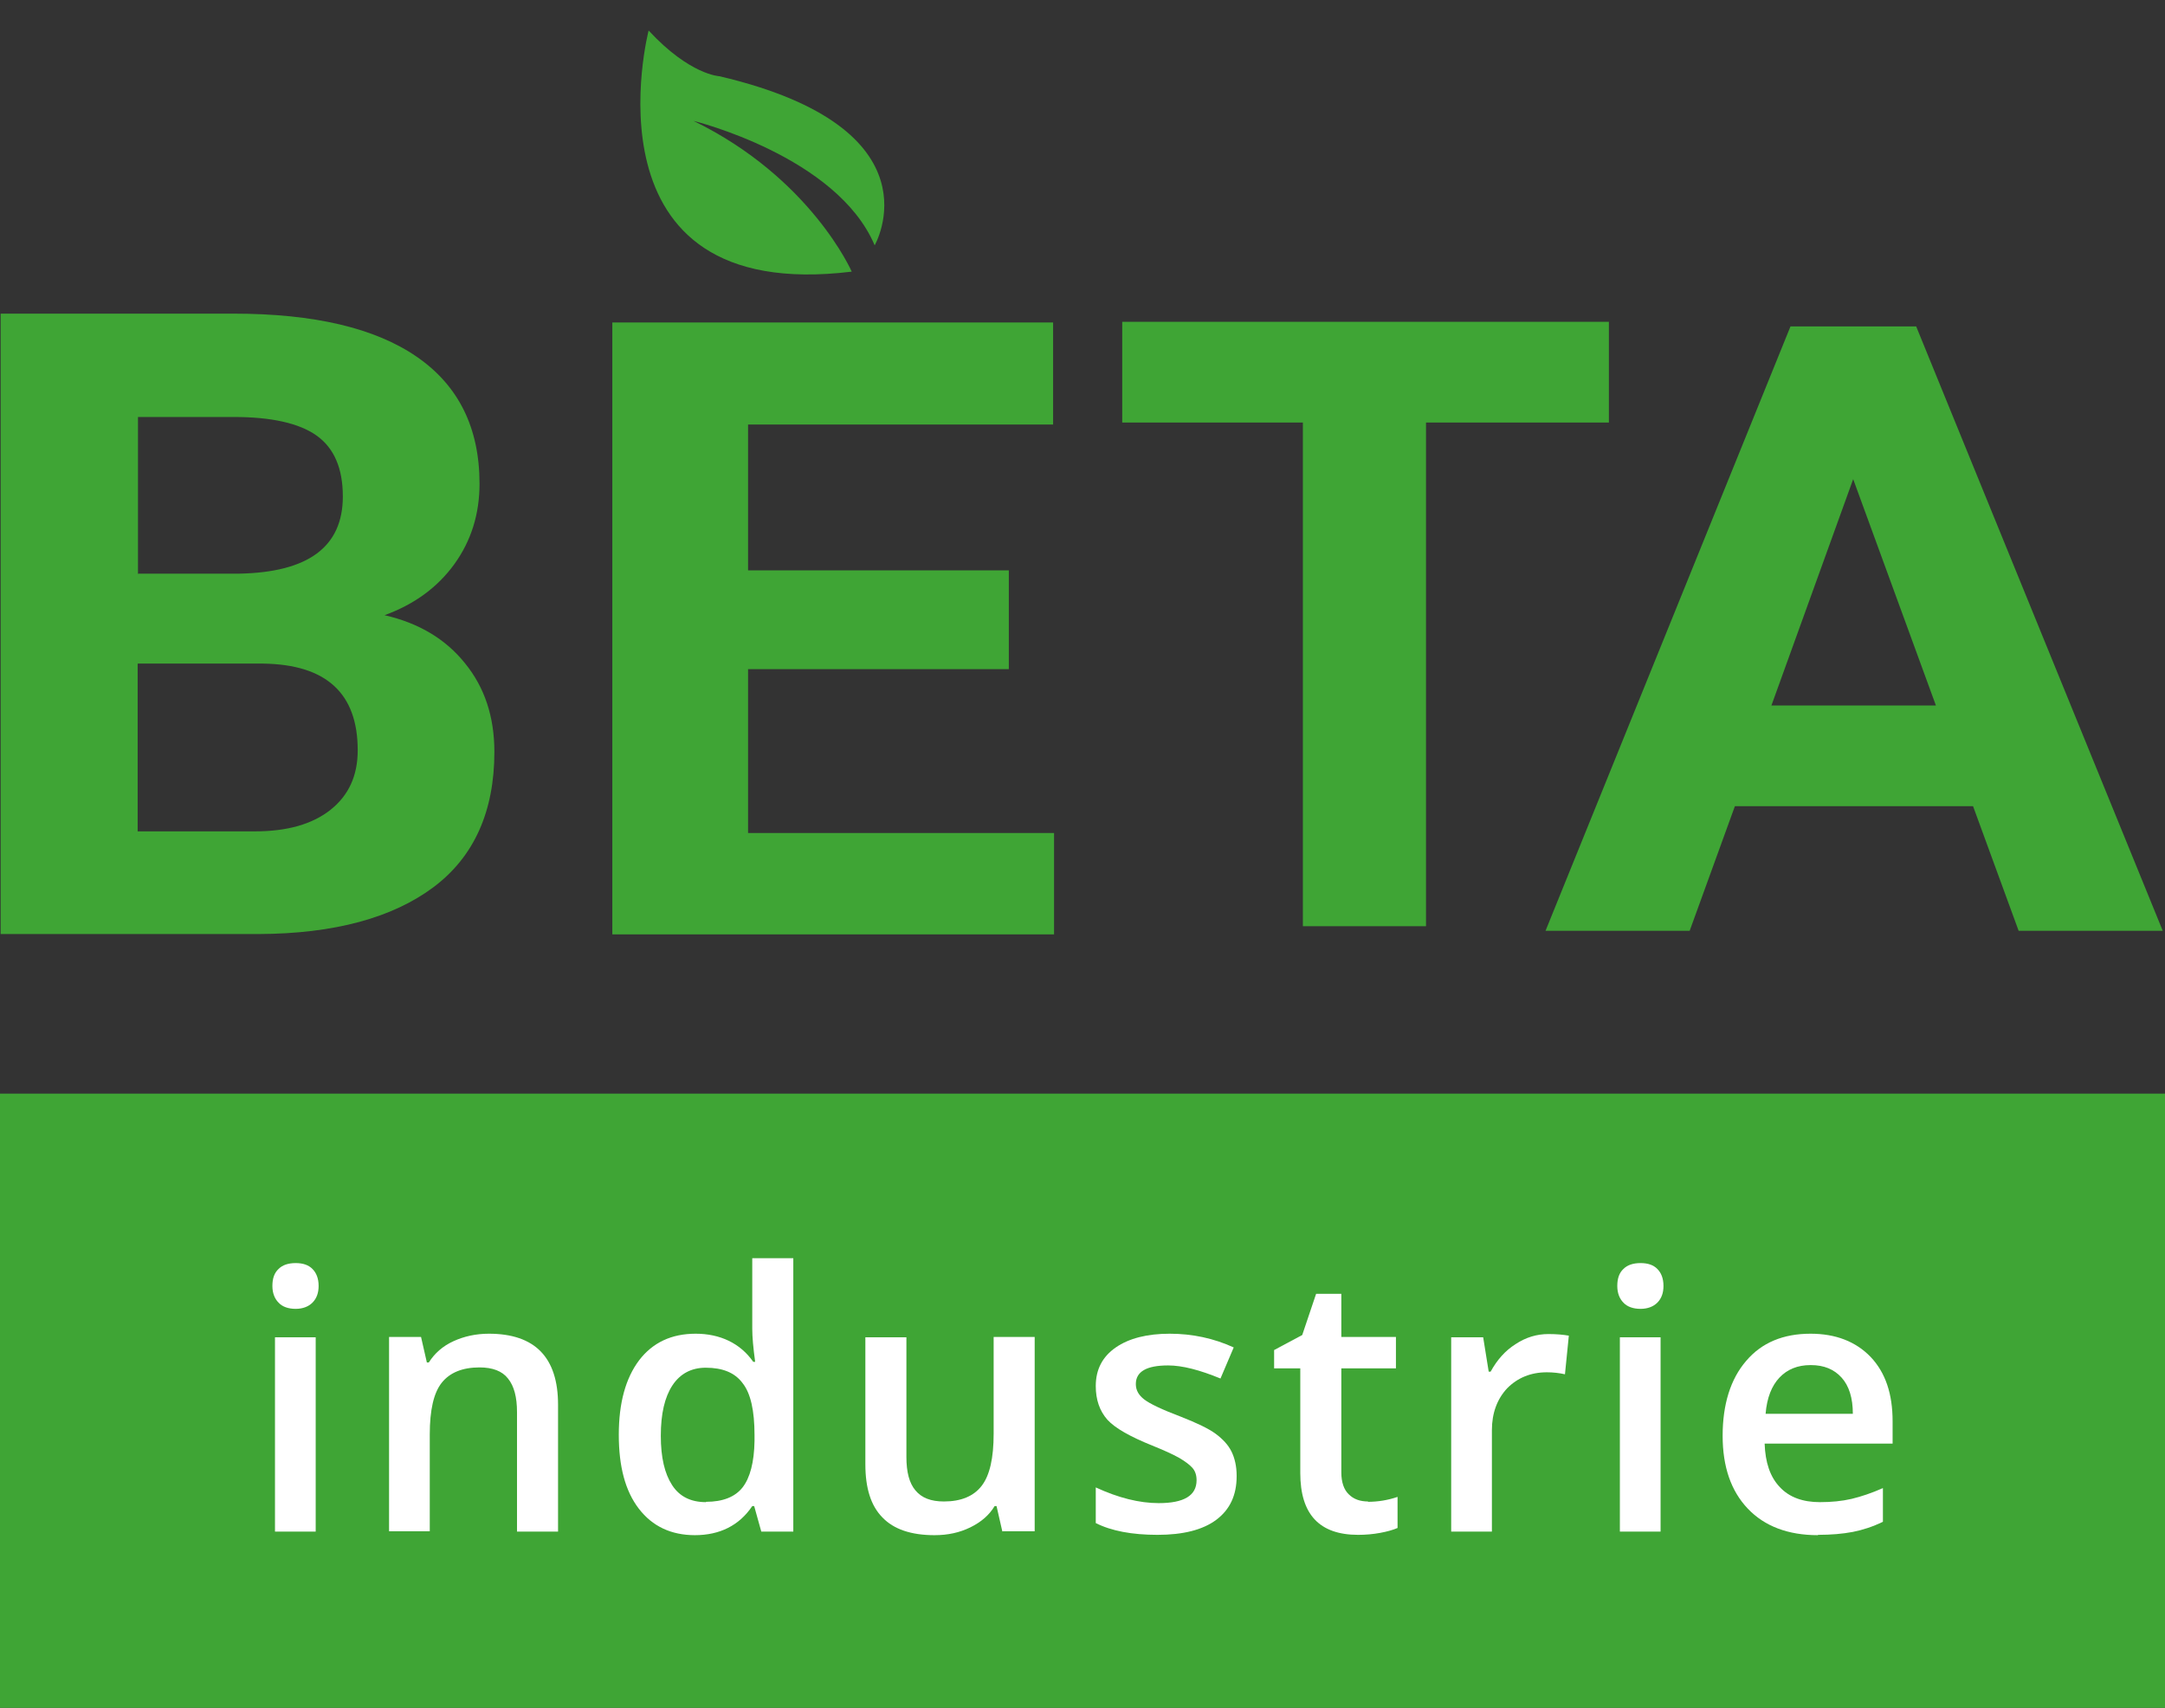
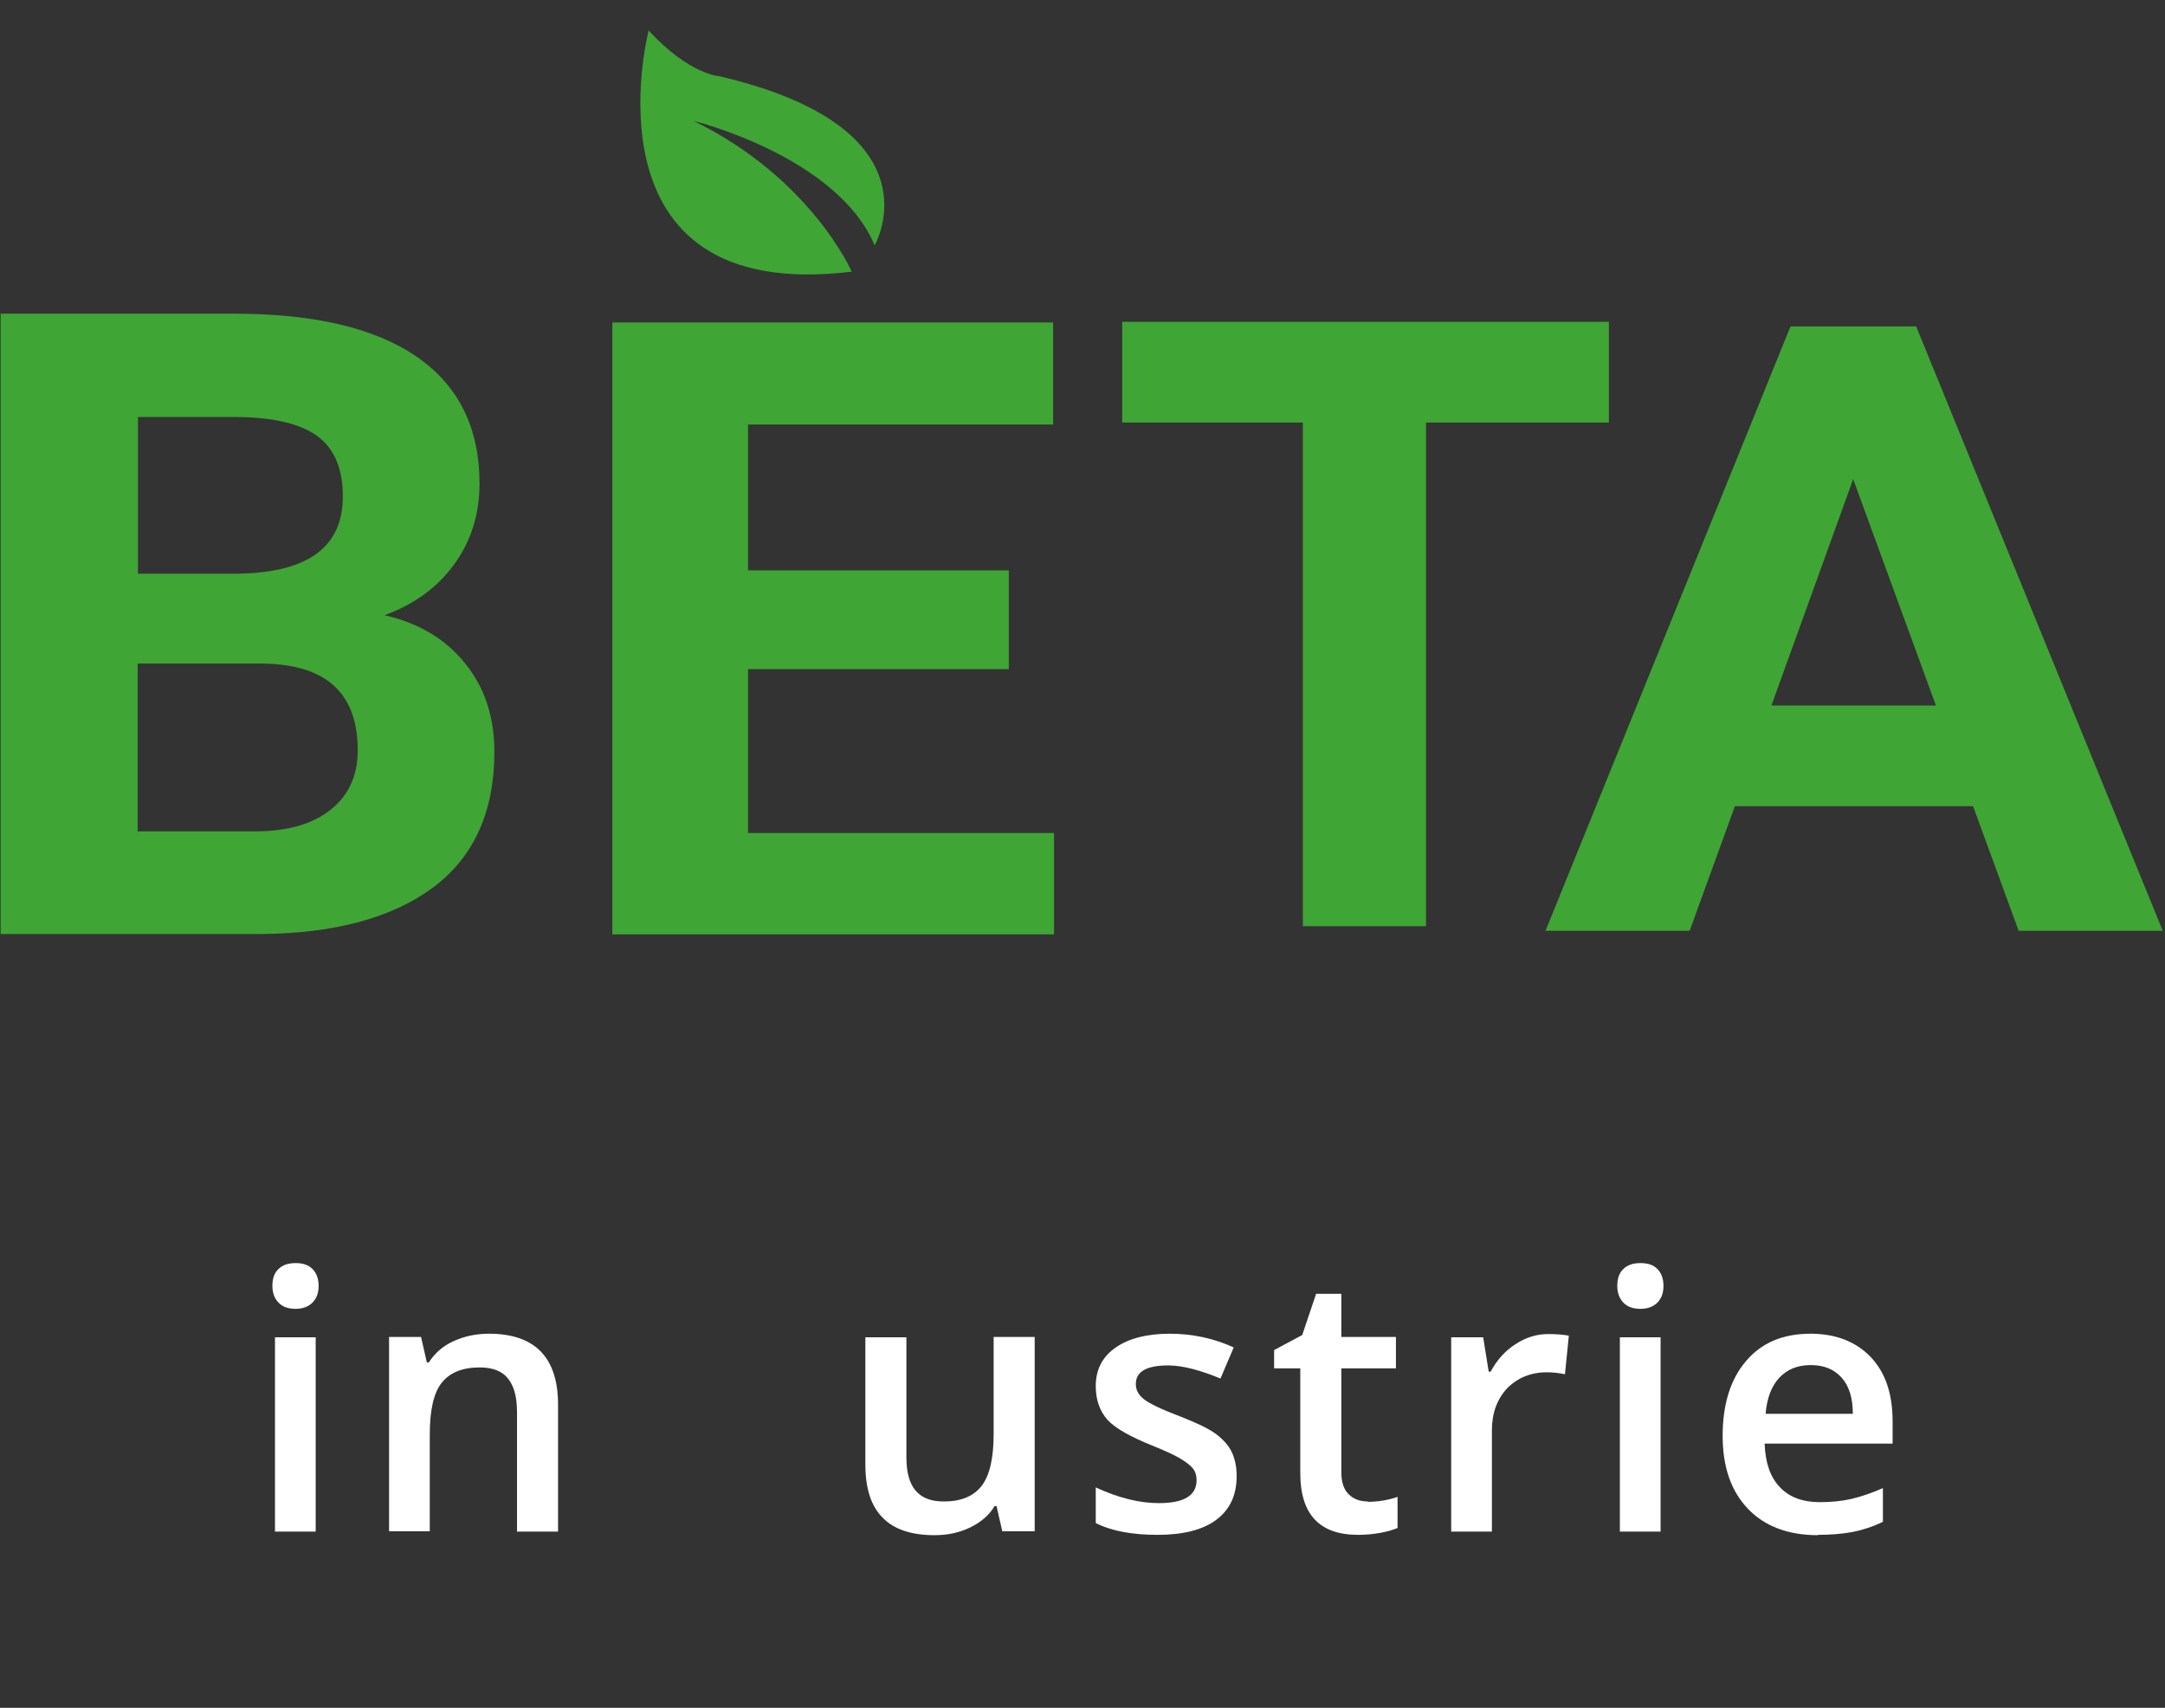
<svg xmlns="http://www.w3.org/2000/svg" width="71" height="56" viewBox="0 0 71 56" fill="none">
  <rect x="0" y="0" width="71" height="56" fill="#333333" stroke="none" />
  <g clip-path="url(#clip0_757_6108)">
    <path d="M0.021 30.638V10.284H7.651C10.3 10.284 12.303 10.756 13.67 11.7C15.037 12.643 15.726 14.027 15.726 15.861C15.726 16.858 15.45 17.737 14.899 18.499C14.348 19.26 13.585 19.818 12.611 20.172C13.734 20.429 14.613 20.954 15.249 21.748C15.896 22.542 16.213 23.507 16.213 24.654C16.213 26.606 15.546 28.096 14.211 29.094C12.875 30.091 10.968 30.617 8.488 30.627H0.021V30.638ZM4.514 18.81H7.842C10.11 18.767 11.243 17.93 11.243 16.279C11.243 15.357 10.957 14.692 10.385 14.284C9.813 13.877 8.902 13.673 7.672 13.673H4.525V18.799L4.514 18.81ZM4.514 21.769V27.26H8.361C9.421 27.26 10.247 27.024 10.841 26.552C11.434 26.08 11.731 25.437 11.731 24.601C11.731 22.735 10.703 21.791 8.637 21.759H4.525L4.514 21.769Z" fill="#3FA535" />
    <path d="M33.084 21.941H24.532V27.314H34.567V30.638H20.081V10.574H34.536V13.92H24.532V18.702H33.084V21.941Z" fill="#3FA535" />
    <path d="M21.271 1C22.622 2.461 23.595 2.5 23.595 2.5C30.9 4.212 28.684 8.044 28.684 8.044C27.449 5.119 22.744 3.964 22.744 3.964C26.597 5.842 27.932 8.907 27.932 8.907C18.944 10.005 21.271 1 21.271 1Z" fill="#3FA535" />
    <path d="M52.763 13.855H46.765V30.37H42.727V13.855H36.803V10.552H52.763V13.855Z" fill="#3FA535" />
    <path d="M64.695 26.434H56.895L55.412 30.52H50.685L58.718 10.703H62.84L70.926 30.52H66.2L64.705 26.434H64.695ZM58.093 23.132H63.487L60.774 15.711L58.093 23.132Z" fill="#3FA535" />
-     <path d="M71 35.86H0V56H71V35.86Z" fill="#3FA535" />
    <path d="M8.933 42.166C8.933 41.919 8.997 41.737 9.135 41.609C9.262 41.48 9.453 41.416 9.696 41.416C9.94 41.416 10.12 41.48 10.247 41.609C10.374 41.737 10.449 41.919 10.449 42.166C10.449 42.391 10.385 42.574 10.247 42.713C10.12 42.842 9.929 42.917 9.696 42.917C9.463 42.917 9.262 42.852 9.135 42.713C9.008 42.584 8.933 42.402 8.933 42.166ZM10.353 50.22H9.018V43.85H10.353V50.22Z" fill="white" />
    <path d="M18.301 50.22H16.955V46.306C16.955 45.812 16.86 45.448 16.659 45.201C16.468 44.955 16.15 44.837 15.726 44.837C15.164 44.837 14.751 45.008 14.486 45.34C14.221 45.673 14.094 46.241 14.094 47.035V50.209H12.759V43.839H13.808L13.999 44.676H14.062C14.253 44.375 14.518 44.139 14.868 43.979C15.217 43.818 15.609 43.732 16.033 43.732C17.549 43.732 18.301 44.515 18.301 46.059V50.209V50.22Z" fill="white" />
-     <path d="M22.794 50.338C22.01 50.338 21.395 50.048 20.95 49.469C20.505 48.89 20.293 48.086 20.293 47.046C20.293 46.005 20.516 45.191 20.961 44.601C21.406 44.022 22.02 43.732 22.815 43.732C23.61 43.732 24.278 44.043 24.702 44.654H24.765C24.702 44.193 24.67 43.839 24.67 43.571V41.255H26.016V50.22H24.966L24.733 49.384H24.67C24.246 50.016 23.61 50.338 22.784 50.338H22.794ZM23.154 49.244C23.706 49.244 24.108 49.083 24.352 48.772C24.596 48.461 24.733 47.947 24.744 47.249V47.056C24.744 46.252 24.617 45.684 24.352 45.351C24.098 45.008 23.695 44.847 23.144 44.847C22.677 44.847 22.307 45.04 22.052 45.426C21.798 45.812 21.671 46.359 21.671 47.078C21.671 47.796 21.798 48.322 22.042 48.697C22.285 49.073 22.656 49.255 23.154 49.255V49.244Z" fill="white" />
    <path d="M32.872 50.22L32.681 49.384H32.618C32.438 49.684 32.173 49.909 31.823 50.081C31.473 50.252 31.092 50.338 30.647 50.338C29.884 50.338 29.311 50.145 28.941 49.759C28.559 49.373 28.379 48.794 28.379 48.011V43.85H29.725V47.775C29.725 48.268 29.82 48.633 30.021 48.869C30.223 49.115 30.53 49.233 30.954 49.233C31.516 49.233 31.929 49.062 32.194 48.719C32.459 48.376 32.586 47.807 32.586 47.014V43.839H33.932V50.209H32.883L32.872 50.22Z" fill="white" />
    <path d="M40.555 48.407C40.555 49.029 40.332 49.501 39.887 49.834C39.442 50.166 38.796 50.327 37.959 50.327C37.121 50.327 36.443 50.198 35.935 49.941V48.772C36.676 49.115 37.365 49.287 38.001 49.287C38.828 49.287 39.241 49.04 39.241 48.536C39.241 48.375 39.199 48.236 39.103 48.129C39.008 48.022 38.859 47.914 38.658 47.796C38.446 47.678 38.16 47.55 37.789 47.4C37.069 47.11 36.57 46.831 36.316 46.552C36.062 46.263 35.935 45.898 35.935 45.448C35.935 44.901 36.157 44.483 36.592 44.182C37.026 43.882 37.62 43.732 38.361 43.732C39.103 43.732 39.803 43.882 40.459 44.182L40.025 45.201C39.347 44.922 38.775 44.772 38.308 44.772C37.598 44.772 37.249 44.976 37.249 45.383C37.249 45.587 37.344 45.748 37.524 45.887C37.704 46.027 38.107 46.22 38.732 46.456C39.251 46.66 39.633 46.842 39.866 47.013C40.099 47.185 40.279 47.378 40.385 47.593C40.491 47.807 40.555 48.075 40.555 48.386V48.407Z" fill="white" />
    <path d="M44.857 49.244C45.186 49.244 45.514 49.191 45.832 49.083V50.102C45.684 50.166 45.493 50.22 45.26 50.263C45.027 50.306 44.783 50.327 44.539 50.327C43.267 50.327 42.642 49.652 42.642 48.3V44.869H41.784V44.268L42.706 43.775L43.161 42.424H43.988V43.839H45.779V44.869H43.988V48.279C43.988 48.601 44.073 48.847 44.232 48.998C44.391 49.158 44.603 49.233 44.868 49.233L44.857 49.244Z" fill="white" />
    <path d="M50.781 43.743C51.046 43.743 51.269 43.764 51.449 43.796L51.322 45.062C51.131 45.019 50.929 44.997 50.728 44.997C50.198 44.997 49.764 45.18 49.425 45.523C49.096 45.877 48.926 46.338 48.926 46.895V50.22H47.591V43.85H48.64L48.821 44.976H48.884C49.096 44.59 49.361 44.29 49.7 44.075C50.039 43.85 50.4 43.743 50.781 43.743Z" fill="white" />
    <path d="M53.038 42.166C53.038 41.919 53.102 41.737 53.239 41.609C53.367 41.48 53.557 41.416 53.801 41.416C54.045 41.416 54.225 41.48 54.352 41.609C54.479 41.737 54.553 41.919 54.553 42.166C54.553 42.391 54.49 42.574 54.352 42.713C54.225 42.842 54.034 42.917 53.801 42.917C53.568 42.917 53.367 42.852 53.239 42.713C53.112 42.584 53.038 42.402 53.038 42.166ZM54.458 50.22H53.123V43.85H54.458V50.22Z" fill="white" />
    <path d="M59.619 50.338C58.644 50.338 57.87 50.048 57.319 49.469C56.768 48.89 56.493 48.096 56.493 47.078C56.493 46.059 56.747 45.222 57.266 44.622C57.775 44.022 58.485 43.732 59.375 43.732C60.202 43.732 60.859 43.989 61.346 44.493C61.834 45.008 62.067 45.705 62.067 46.606V47.335H57.87C57.892 47.957 58.05 48.429 58.368 48.761C58.676 49.094 59.121 49.255 59.682 49.255C60.053 49.255 60.403 49.222 60.721 49.148C61.039 49.072 61.389 48.954 61.749 48.794V49.898C61.42 50.059 61.092 50.166 60.763 50.231C60.424 50.295 60.053 50.327 59.619 50.327V50.338ZM59.375 44.761C58.951 44.761 58.612 44.901 58.358 45.169C58.103 45.437 57.944 45.834 57.902 46.359H60.763C60.763 45.834 60.636 45.437 60.392 45.169C60.149 44.901 59.82 44.761 59.386 44.761H59.375Z" fill="white" />
  </g>
  <defs>
    <clipPath id="clip0_757_6108">
      <rect width="71" height="56" fill="white" />
    </clipPath>
  </defs>
</svg>